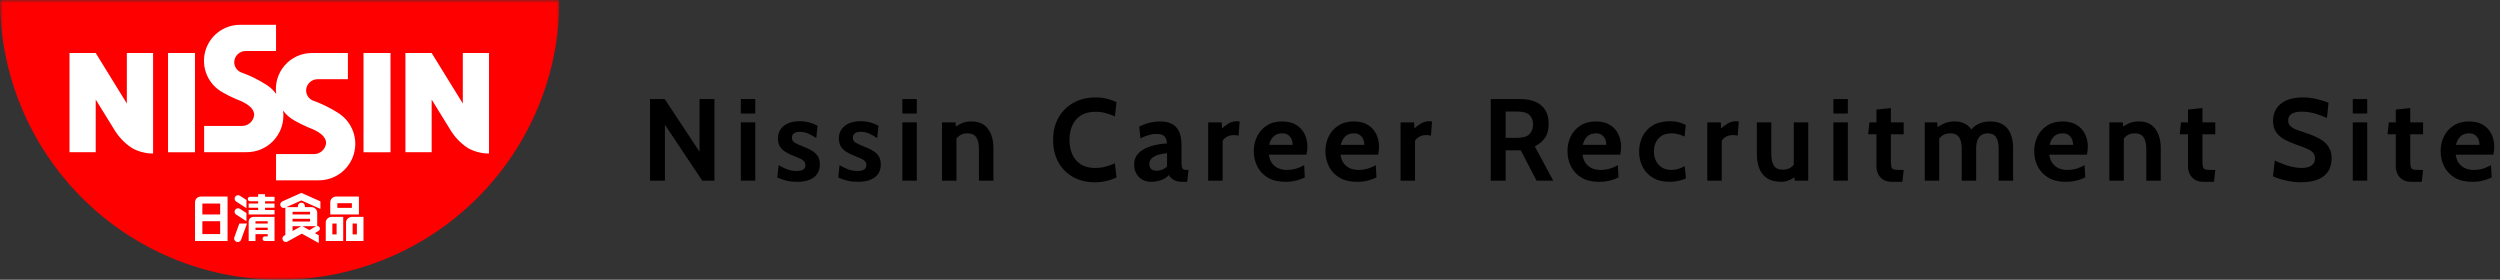
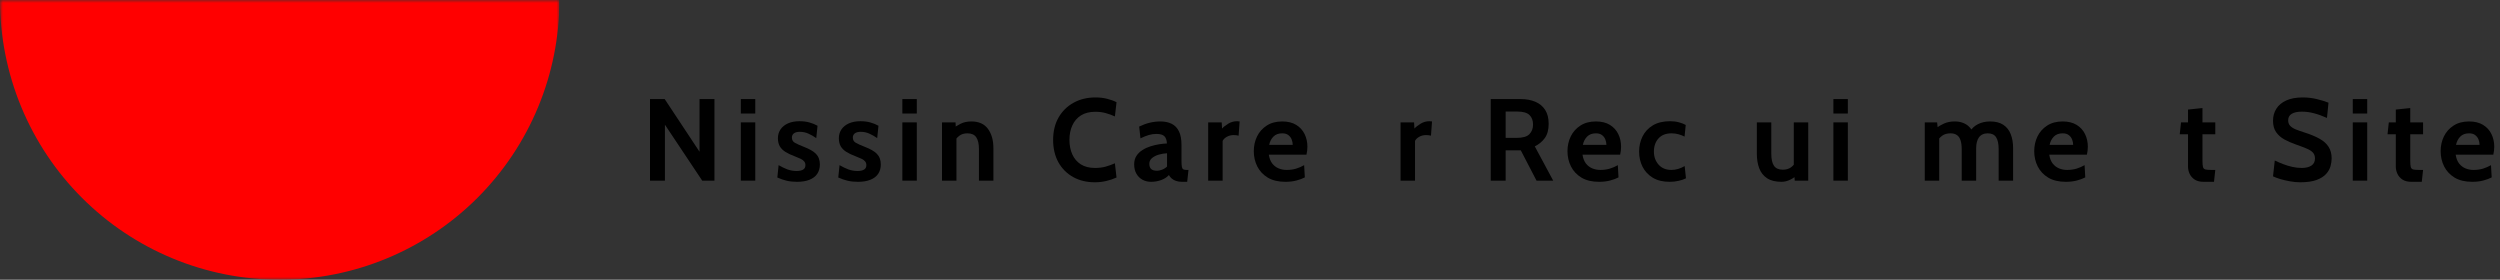
<svg xmlns="http://www.w3.org/2000/svg" width="429" height="48" viewBox="0 0 429 48" fill="none">
  <rect x="0" y="0" width="429" height="48" fill="#333333" stroke="none" />
  <path d="M424.234 31.2C423.027 31.2 422.021 30.96 421.214 30.48C420.414 29.993 419.814 29.353 419.414 28.56C419.014 27.76 418.814 26.887 418.814 25.94C418.814 25.027 419.001 24.183 419.374 23.41C419.754 22.637 420.307 22.017 421.034 21.55C421.761 21.077 422.647 20.84 423.694 20.84C424.654 20.84 425.454 21.037 426.094 21.43C426.734 21.823 427.214 22.35 427.534 23.01C427.854 23.663 428.014 24.387 428.014 25.18C428.014 25.4 428.001 25.623 427.974 25.85C427.947 26.07 427.907 26.3 427.854 26.54H421.394C421.487 27.16 421.681 27.663 421.974 28.05C422.274 28.43 422.637 28.71 423.064 28.89C423.497 29.07 423.961 29.16 424.454 29.16C425.034 29.16 425.574 29.087 426.074 28.94C426.574 28.787 427.034 28.587 427.454 28.34L427.574 30.44C427.194 30.64 426.721 30.817 426.154 30.97C425.587 31.123 424.947 31.2 424.234 31.2ZM421.454 24.86H425.494C425.494 24.56 425.437 24.26 425.324 23.96C425.211 23.653 425.021 23.397 424.754 23.19C424.494 22.983 424.141 22.88 423.694 22.88C423.054 22.88 422.551 23.067 422.184 23.44C421.817 23.813 421.574 24.287 421.454 24.86Z" fill="black" />
  <path d="M413.799 31.2C413.172 31.2 412.662 31.073 412.269 30.82C411.876 30.56 411.586 30.23 411.399 29.83C411.212 29.43 411.119 29.013 411.119 28.58V23.04H409.699L409.919 21H411.119V18.8L413.599 18.54V21H415.799V23.04H413.599V27.56C413.599 28.067 413.629 28.433 413.689 28.66C413.749 28.88 413.886 29.02 414.099 29.08C414.312 29.133 414.652 29.16 415.119 29.16H415.799L415.579 31.2H413.799Z" fill="black" />
  <path d="M403.734 31V21H406.214V31H403.734ZM403.734 19.48V17H406.214V19.48H403.734Z" fill="black" />
  <path d="M394.69 31.28C394.123 31.28 393.54 31.223 392.94 31.11C392.34 31.003 391.783 30.873 391.27 30.72C390.756 30.56 390.35 30.407 390.05 30.26L390.35 27.54C390.816 27.767 391.303 27.977 391.81 28.17C392.316 28.363 392.836 28.52 393.37 28.64C393.903 28.76 394.443 28.82 394.99 28.82C395.67 28.82 396.216 28.687 396.63 28.42C397.043 28.153 397.25 27.747 397.25 27.2C397.25 26.78 397.133 26.443 396.9 26.19C396.666 25.93 396.31 25.7 395.83 25.5C395.35 25.293 394.736 25.06 393.99 24.8C393.243 24.54 392.573 24.247 391.98 23.92C391.386 23.587 390.916 23.167 390.57 22.66C390.223 22.153 390.05 21.507 390.05 20.72C390.05 19.947 390.24 19.26 390.62 18.66C391 18.053 391.566 17.58 392.32 17.24C393.08 16.893 394.023 16.72 395.15 16.72C396.003 16.72 396.816 16.817 397.59 17.01C398.363 17.197 399.023 17.4 399.57 17.62L399.31 20.24C398.523 19.887 397.783 19.62 397.09 19.44C396.403 19.253 395.703 19.16 394.99 19.16C394.243 19.16 393.666 19.283 393.26 19.53C392.853 19.777 392.65 20.147 392.65 20.64C392.65 21.033 392.763 21.35 392.99 21.59C393.216 21.83 393.54 22.037 393.96 22.21C394.38 22.377 394.883 22.553 395.47 22.74C396.483 23.06 397.333 23.413 398.02 23.8C398.713 24.18 399.233 24.643 399.58 25.19C399.933 25.73 400.11 26.4 400.11 27.2C400.11 27.6 400.046 28.037 399.92 28.51C399.793 28.977 399.543 29.42 399.17 29.84C398.796 30.26 398.25 30.607 397.53 30.88C396.816 31.147 395.87 31.28 394.69 31.28Z" fill="black" />
  <path d="M378.143 31.2C377.516 31.2 377.006 31.073 376.613 30.82C376.219 30.56 375.929 30.23 375.743 29.83C375.556 29.43 375.463 29.013 375.463 28.58V23.04H374.043L374.263 21H375.463V18.8L377.943 18.54V21H380.143V23.04H377.943V27.56C377.943 28.067 377.973 28.433 378.033 28.66C378.093 28.88 378.229 29.02 378.443 29.08C378.656 29.133 378.996 29.16 379.463 29.16H380.143L379.923 31.2H378.143Z" fill="black" />
-   <path d="M361.965 31V21H364.285L364.385 22.86L363.805 22.1C364.185 21.78 364.638 21.49 365.165 21.23C365.692 20.97 366.305 20.84 367.005 20.84C368.285 20.84 369.235 21.267 369.855 22.12C370.475 22.967 370.785 24.067 370.785 25.42V31H368.305V25.62C368.305 24.687 368.148 23.997 367.835 23.55C367.528 23.103 367.025 22.88 366.325 22.88C365.758 22.88 365.295 23.02 364.935 23.3C364.575 23.573 364.258 23.94 363.985 24.4L364.445 23.18V31H361.965Z" fill="black" />
  <path d="M354.492 31.2C353.285 31.2 352.278 30.96 351.472 30.48C350.672 29.993 350.072 29.353 349.672 28.56C349.272 27.76 349.072 26.887 349.072 25.94C349.072 25.027 349.258 24.183 349.632 23.41C350.012 22.637 350.565 22.017 351.292 21.55C352.018 21.077 352.905 20.84 353.952 20.84C354.912 20.84 355.712 21.037 356.352 21.43C356.992 21.823 357.472 22.35 357.792 23.01C358.112 23.663 358.272 24.387 358.272 25.18C358.272 25.4 358.258 25.623 358.232 25.85C358.205 26.07 358.165 26.3 358.112 26.54H351.652C351.745 27.16 351.938 27.663 352.232 28.05C352.532 28.43 352.895 28.71 353.322 28.89C353.755 29.07 354.218 29.16 354.712 29.16C355.292 29.16 355.832 29.087 356.332 28.94C356.832 28.787 357.292 28.587 357.712 28.34L357.832 30.44C357.452 30.64 356.978 30.817 356.412 30.97C355.845 31.123 355.205 31.2 354.492 31.2ZM351.712 24.86H355.752C355.752 24.56 355.695 24.26 355.582 23.96C355.468 23.653 355.278 23.397 355.012 23.19C354.752 22.983 354.398 22.88 353.952 22.88C353.312 22.88 352.808 23.067 352.442 23.44C352.075 23.813 351.832 24.287 351.712 24.86Z" fill="black" />
  <path d="M330.289 31V21H332.409L332.569 22.46L332.209 22.02C332.589 21.72 333.042 21.45 333.569 21.21C334.102 20.963 334.722 20.84 335.429 20.84C335.962 20.84 336.432 20.92 336.839 21.08C337.252 21.233 337.606 21.457 337.899 21.75C338.192 22.037 338.429 22.38 338.609 22.78L338.009 22.64C338.329 22.067 338.796 21.623 339.409 21.31C340.029 20.997 340.729 20.84 341.509 20.84C342.429 20.84 343.179 21.03 343.759 21.41C344.339 21.79 344.766 22.327 345.039 23.02C345.312 23.707 345.449 24.513 345.449 25.44V31H342.969V25.62C342.969 24.687 342.822 23.997 342.529 23.55C342.242 23.103 341.762 22.88 341.089 22.88C340.756 22.88 340.462 22.94 340.209 23.06C339.962 23.173 339.756 23.343 339.589 23.57C339.429 23.79 339.309 24.06 339.229 24.38C339.149 24.693 339.109 25.047 339.109 25.44V31H336.629V25.62C336.629 25 336.562 24.487 336.429 24.08C336.302 23.673 336.096 23.373 335.809 23.18C335.529 22.98 335.162 22.88 334.709 22.88C334.129 22.88 333.652 23.017 333.279 23.29C332.912 23.557 332.589 23.92 332.309 24.38L332.769 23.04V31H330.289Z" fill="black" />
-   <path d="M324.674 31.2C324.047 31.2 323.537 31.073 323.144 30.82C322.751 30.56 322.461 30.23 322.274 29.83C322.087 29.43 321.994 29.013 321.994 28.58V23.04H320.574L320.794 21H321.994V18.8L324.474 18.54V21H326.674V23.04H324.474V27.56C324.474 28.067 324.504 28.433 324.564 28.66C324.624 28.88 324.761 29.02 324.974 29.08C325.187 29.133 325.527 29.16 325.994 29.16H326.674L326.454 31.2H324.674Z" fill="black" />
  <path d="M314.609 31V21H317.089V31H314.609ZM314.609 19.48V17H317.089V19.48H314.609Z" fill="black" />
  <path d="M305.714 31.2C304.674 31.2 303.844 30.993 303.224 30.58C302.604 30.167 302.157 29.6 301.884 28.88C301.611 28.153 301.474 27.32 301.474 26.38V21H303.954V26.38C303.954 27.307 304.107 27.997 304.414 28.45C304.727 28.897 305.234 29.12 305.934 29.12C306.494 29.12 306.957 28.987 307.324 28.72C307.697 28.453 308.007 28.08 308.254 27.6L307.814 28.86V21H310.294V31H307.974L307.854 29.26L308.394 29.96C308.154 30.267 307.774 30.55 307.254 30.81C306.741 31.07 306.227 31.2 305.714 31.2Z" fill="black" />
-   <path d="M292.973 31V21H295.293L295.353 22.06C295.606 21.78 295.963 21.5 296.423 21.22C296.883 20.94 297.386 20.8 297.933 20.8C298.093 20.8 298.239 20.813 298.373 20.84L298.193 23.28C298.046 23.24 297.899 23.213 297.753 23.2C297.613 23.187 297.473 23.18 297.333 23.18C296.913 23.18 296.529 23.277 296.183 23.47C295.836 23.663 295.593 23.9 295.453 24.18V31H292.973Z" fill="black" />
  <path d="M286.511 31.2C285.364 31.2 284.401 30.967 283.621 30.5C282.848 30.027 282.261 29.4 281.861 28.62C281.468 27.833 281.271 26.967 281.271 26.02C281.271 25.067 281.468 24.197 281.861 23.41C282.254 22.617 282.844 21.983 283.631 21.51C284.418 21.037 285.404 20.8 286.591 20.8C287.151 20.8 287.658 20.863 288.111 20.99C288.564 21.11 288.951 21.26 289.271 21.44L289.071 23.44C288.764 23.28 288.418 23.147 288.031 23.04C287.651 22.933 287.251 22.88 286.831 22.88C285.871 22.88 285.128 23.17 284.601 23.75C284.074 24.33 283.811 25.087 283.811 26.02C283.811 26.907 284.081 27.653 284.621 28.26C285.161 28.86 285.891 29.16 286.811 29.16C287.204 29.16 287.591 29.103 287.971 28.99C288.358 28.87 288.731 28.707 289.091 28.5L289.311 30.6C288.964 30.78 288.544 30.923 288.051 31.03C287.564 31.143 287.051 31.2 286.511 31.2Z" fill="black" />
  <path d="M274.398 31.2C273.191 31.2 272.185 30.96 271.378 30.48C270.578 29.993 269.978 29.353 269.578 28.56C269.178 27.76 268.978 26.887 268.978 25.94C268.978 25.027 269.165 24.183 269.538 23.41C269.918 22.637 270.471 22.017 271.198 21.55C271.925 21.077 272.811 20.84 273.858 20.84C274.818 20.84 275.618 21.037 276.258 21.43C276.898 21.823 277.378 22.35 277.698 23.01C278.018 23.663 278.178 24.387 278.178 25.18C278.178 25.4 278.165 25.623 278.138 25.85C278.111 26.07 278.071 26.3 278.018 26.54H271.558C271.651 27.16 271.845 27.663 272.138 28.05C272.438 28.43 272.801 28.71 273.228 28.89C273.661 29.07 274.125 29.16 274.618 29.16C275.198 29.16 275.738 29.087 276.238 28.94C276.738 28.787 277.198 28.587 277.618 28.34L277.738 30.44C277.358 30.64 276.885 30.817 276.318 30.97C275.751 31.123 275.111 31.2 274.398 31.2ZM271.618 24.86H275.658C275.658 24.56 275.601 24.26 275.488 23.96C275.375 23.653 275.185 23.397 274.918 23.19C274.658 22.983 274.305 22.88 273.858 22.88C273.218 22.88 272.715 23.067 272.348 23.44C271.981 23.813 271.738 24.287 271.618 24.86Z" fill="black" />
  <path d="M255.81 31V17H260.93C261.896 17 262.74 17.153 263.46 17.46C264.186 17.767 264.75 18.233 265.15 18.86C265.55 19.487 265.75 20.28 265.75 21.24C265.75 22.267 265.53 23.083 265.09 23.69C264.656 24.29 264.083 24.767 263.37 25.12L266.53 31H263.67L260.97 25.8C260.95 25.8 260.933 25.8 260.92 25.8C260.906 25.8 260.89 25.8 260.87 25.8H258.37V31H255.81ZM258.37 23.66H260.25C261.303 23.66 262.036 23.447 262.45 23.02C262.863 22.587 263.07 22.04 263.07 21.38C263.07 20.68 262.866 20.133 262.46 19.74C262.053 19.34 261.35 19.14 260.35 19.14H258.37V23.66Z" fill="black" />
  <path d="M240.336 31V21H242.656L242.716 22.06C242.969 21.78 243.326 21.5 243.786 21.22C244.246 20.94 244.749 20.8 245.296 20.8C245.456 20.8 245.602 20.813 245.736 20.84L245.556 23.28C245.409 23.24 245.262 23.213 245.116 23.2C244.976 23.187 244.836 23.18 244.696 23.18C244.276 23.18 243.892 23.277 243.546 23.47C243.199 23.663 242.956 23.9 242.816 24.18V31H240.336Z" fill="black" />
-   <path d="M232.863 31.2C231.656 31.2 230.65 30.96 229.843 30.48C229.043 29.993 228.443 29.353 228.043 28.56C227.643 27.76 227.443 26.887 227.443 25.94C227.443 25.027 227.63 24.183 228.003 23.41C228.383 22.637 228.936 22.017 229.663 21.55C230.39 21.077 231.276 20.84 232.323 20.84C233.283 20.84 234.083 21.037 234.723 21.43C235.363 21.823 235.843 22.35 236.163 23.01C236.483 23.663 236.643 24.387 236.643 25.18C236.643 25.4 236.63 25.623 236.603 25.85C236.576 26.07 236.536 26.3 236.483 26.54H230.023C230.116 27.16 230.31 27.663 230.603 28.05C230.903 28.43 231.266 28.71 231.693 28.89C232.126 29.07 232.59 29.16 233.083 29.16C233.663 29.16 234.203 29.087 234.703 28.94C235.203 28.787 235.663 28.587 236.083 28.34L236.203 30.44C235.823 30.64 235.35 30.817 234.783 30.97C234.216 31.123 233.576 31.2 232.863 31.2ZM230.083 24.86H234.123C234.123 24.56 234.066 24.26 233.953 23.96C233.84 23.653 233.65 23.397 233.383 23.19C233.123 22.983 232.77 22.88 232.323 22.88C231.683 22.88 231.18 23.067 230.813 23.44C230.446 23.813 230.203 24.287 230.083 24.86Z" fill="black" />
  <path d="M220.57 31.2C219.363 31.2 218.357 30.96 217.55 30.48C216.75 29.993 216.15 29.353 215.75 28.56C215.35 27.76 215.15 26.887 215.15 25.94C215.15 25.027 215.337 24.183 215.71 23.41C216.09 22.637 216.643 22.017 217.37 21.55C218.097 21.077 218.983 20.84 220.03 20.84C220.99 20.84 221.79 21.037 222.43 21.43C223.07 21.823 223.55 22.35 223.87 23.01C224.19 23.663 224.35 24.387 224.35 25.18C224.35 25.4 224.337 25.623 224.31 25.85C224.283 26.07 224.243 26.3 224.19 26.54H217.73C217.823 27.16 218.017 27.663 218.31 28.05C218.61 28.43 218.973 28.71 219.4 28.89C219.833 29.07 220.297 29.16 220.79 29.16C221.37 29.16 221.91 29.087 222.41 28.94C222.91 28.787 223.37 28.587 223.79 28.34L223.91 30.44C223.53 30.64 223.057 30.817 222.49 30.97C221.923 31.123 221.283 31.2 220.57 31.2ZM217.79 24.86H221.83C221.83 24.56 221.773 24.26 221.66 23.96C221.547 23.653 221.357 23.397 221.09 23.19C220.83 22.983 220.477 22.88 220.03 22.88C219.39 22.88 218.887 23.067 218.52 23.44C218.153 23.813 217.91 24.287 217.79 24.86Z" fill="black" />
  <path d="M207.324 31V21H209.644L209.704 22.06C209.957 21.78 210.314 21.5 210.774 21.22C211.234 20.94 211.737 20.8 212.284 20.8C212.444 20.8 212.591 20.813 212.724 20.84L212.544 23.28C212.397 23.24 212.251 23.213 212.104 23.2C211.964 23.187 211.824 23.18 211.684 23.18C211.264 23.18 210.881 23.277 210.534 23.47C210.187 23.663 209.944 23.9 209.804 24.18V31H207.324Z" fill="black" />
  <path d="M197.523 31.2C196.99 31.2 196.503 31.083 196.063 30.85C195.623 30.61 195.273 30.267 195.013 29.82C194.753 29.373 194.623 28.833 194.623 28.2C194.623 27.633 194.753 27.15 195.013 26.75C195.28 26.343 195.627 26.007 196.053 25.74C196.487 25.467 196.953 25.253 197.453 25.1C197.96 24.94 198.457 24.823 198.943 24.75C199.437 24.677 199.87 24.633 200.243 24.62C200.217 24.047 200.07 23.63 199.803 23.37C199.537 23.11 199.083 22.98 198.443 22.98C197.997 22.98 197.56 23.043 197.133 23.17C196.713 23.29 196.237 23.48 195.703 23.74L195.483 21.72C196.083 21.427 196.683 21.207 197.283 21.06C197.89 20.913 198.503 20.84 199.123 20.84C199.87 20.84 200.513 20.973 201.053 21.24C201.593 21.507 202.01 21.937 202.303 22.53C202.597 23.117 202.743 23.893 202.743 24.86V27.56C202.743 28.06 202.767 28.423 202.813 28.65C202.86 28.87 202.947 29.01 203.073 29.07C203.2 29.13 203.383 29.16 203.623 29.16H203.943L203.723 31.2H202.823C202.45 31.2 202.117 31.15 201.823 31.05C201.537 30.957 201.29 30.823 201.083 30.65C200.877 30.477 200.71 30.273 200.583 30.04C200.257 30.407 199.813 30.693 199.253 30.9C198.7 31.1 198.123 31.2 197.523 31.2ZM198.563 29.3C198.783 29.3 199.057 29.243 199.383 29.13C199.71 29.01 200.003 28.827 200.263 28.58V26.3C199.797 26.32 199.33 26.397 198.863 26.53C198.397 26.663 198.007 26.86 197.693 27.12C197.38 27.38 197.223 27.707 197.223 28.1C197.223 28.507 197.33 28.81 197.543 29.01C197.757 29.203 198.097 29.3 198.563 29.3Z" fill="black" />
  <path d="M187.896 31.28C186.476 31.28 185.226 30.98 184.146 30.38C183.066 29.773 182.222 28.927 181.616 27.84C181.016 26.747 180.716 25.467 180.716 24C180.716 22.533 181.026 21.257 181.646 20.17C182.272 19.077 183.132 18.23 184.226 17.63C185.319 17.023 186.569 16.72 187.976 16.72C188.716 16.72 189.392 16.8 190.006 16.96C190.619 17.113 191.149 17.307 191.596 17.54L191.316 19.98C190.809 19.747 190.286 19.557 189.746 19.41C189.212 19.257 188.616 19.18 187.956 19.18C186.976 19.18 186.156 19.387 185.496 19.8C184.842 20.213 184.349 20.783 184.016 21.51C183.682 22.237 183.516 23.067 183.516 24C183.516 24.933 183.679 25.763 184.006 26.49C184.332 27.217 184.819 27.787 185.466 28.2C186.119 28.613 186.929 28.82 187.896 28.82C188.569 28.82 189.172 28.747 189.706 28.6C190.239 28.453 190.776 28.26 191.316 28.02L191.596 30.46C191.069 30.707 190.489 30.903 189.856 31.05C189.229 31.203 188.576 31.28 187.896 31.28Z" fill="black" />
  <path d="M161.648 31V21H163.968L164.068 22.86L163.488 22.1C163.868 21.78 164.322 21.49 164.848 21.23C165.375 20.97 165.988 20.84 166.688 20.84C167.968 20.84 168.918 21.267 169.538 22.12C170.158 22.967 170.468 24.067 170.468 25.42V31H167.988V25.62C167.988 24.687 167.832 23.997 167.518 23.55C167.212 23.103 166.708 22.88 166.008 22.88C165.442 22.88 164.978 23.02 164.618 23.3C164.258 23.573 163.942 23.94 163.668 24.4L164.128 23.18V31H161.648Z" fill="black" />
  <path d="M154.844 31V21H157.324V31H154.844ZM154.844 19.48V17H157.324V19.48H154.844Z" fill="black" />
  <path d="M147.227 31.2C146.567 31.2 145.97 31.137 145.437 31.01C144.91 30.883 144.38 30.7 143.847 30.46L144.067 28.34C144.58 28.64 145.083 28.883 145.577 29.07C146.077 29.25 146.6 29.34 147.147 29.34C147.64 29.34 148.017 29.26 148.277 29.1C148.537 28.94 148.667 28.687 148.667 28.34C148.667 28.08 148.597 27.867 148.457 27.7C148.323 27.533 148.12 27.383 147.847 27.25C147.573 27.117 147.233 26.973 146.827 26.82C146.213 26.593 145.69 26.347 145.257 26.08C144.83 25.813 144.503 25.493 144.277 25.12C144.057 24.74 143.947 24.273 143.947 23.72C143.947 23.147 144.097 22.64 144.397 22.2C144.697 21.76 145.123 21.417 145.677 21.17C146.23 20.923 146.887 20.8 147.647 20.8C148.28 20.8 148.847 20.87 149.347 21.01C149.853 21.15 150.32 21.34 150.747 21.58L150.527 23.7C150.08 23.387 149.63 23.13 149.177 22.93C148.723 22.723 148.227 22.62 147.687 22.62C147.26 22.62 146.93 22.707 146.697 22.88C146.463 23.053 146.347 23.3 146.347 23.62C146.347 24.007 146.51 24.297 146.837 24.49C147.163 24.683 147.687 24.92 148.407 25.2C148.873 25.38 149.277 25.567 149.617 25.76C149.963 25.953 150.25 26.167 150.477 26.4C150.703 26.633 150.87 26.9 150.977 27.2C151.09 27.493 151.147 27.833 151.147 28.22C151.147 28.853 150.993 29.393 150.687 29.84C150.387 30.28 149.943 30.617 149.357 30.85C148.777 31.083 148.067 31.2 147.227 31.2Z" fill="black" />
  <path d="M136.77 31.2C136.11 31.2 135.513 31.137 134.98 31.01C134.453 30.883 133.923 30.7 133.39 30.46L133.61 28.34C134.123 28.64 134.626 28.883 135.12 29.07C135.62 29.25 136.143 29.34 136.69 29.34C137.183 29.34 137.56 29.26 137.82 29.1C138.08 28.94 138.21 28.687 138.21 28.34C138.21 28.08 138.14 27.867 138 27.7C137.866 27.533 137.663 27.383 137.39 27.25C137.116 27.117 136.776 26.973 136.37 26.82C135.756 26.593 135.233 26.347 134.8 26.08C134.373 25.813 134.046 25.493 133.82 25.12C133.6 24.74 133.49 24.273 133.49 23.72C133.49 23.147 133.64 22.64 133.94 22.2C134.24 21.76 134.666 21.417 135.22 21.17C135.773 20.923 136.43 20.8 137.19 20.8C137.823 20.8 138.39 20.87 138.89 21.01C139.396 21.15 139.863 21.34 140.29 21.58L140.07 23.7C139.623 23.387 139.173 23.13 138.72 22.93C138.266 22.723 137.77 22.62 137.23 22.62C136.803 22.62 136.473 22.707 136.24 22.88C136.006 23.053 135.89 23.3 135.89 23.62C135.89 24.007 136.053 24.297 136.38 24.49C136.706 24.683 137.23 24.92 137.95 25.2C138.416 25.38 138.82 25.567 139.16 25.76C139.506 25.953 139.793 26.167 140.02 26.4C140.246 26.633 140.413 26.9 140.52 27.2C140.633 27.493 140.69 27.833 140.69 28.22C140.69 28.853 140.536 29.393 140.23 29.84C139.93 30.28 139.486 30.617 138.9 30.85C138.32 31.083 137.61 31.2 136.77 31.2Z" fill="black" />
  <path d="M127.125 31V21H129.605V31H127.125ZM127.125 19.48V17H129.605V19.48H127.125Z" fill="black" />
  <path d="M111.54 31V17H114.06L120.04 26.04V17H122.6V31H120.5L114.1 21.4V31H111.54Z" fill="black" />
  <g clip-path="url(#clip0_587_506)">
    <mask id="mask0_587_506" style="mask-type:luminance" maskUnits="userSpaceOnUse" x="0" y="0" width="96" height="48">
      <path d="M0 0H96V48H0V0Z" fill="white" />
    </mask>
    <g mask="url(#mask0_587_506)">
      <path d="M48 48C60.73 48 72.938 42.942 81.939 33.941C90.941 24.939 95.998 12.73 95.998 0L6.48226e-09 0C-0 6.303 1.241 12.545 3.654 18.369C6.066 24.193 9.601 29.484 14.059 33.941C18.516 38.399 23.807 41.934 29.631 44.346C35.455 46.759 41.696 48 48 48Z" fill="#FF0000" />
-       <path d="M28.834 9.098H33.462V26.126H28.834V9.098ZM67.012 9.098H62.38V26.126H67.016L67.012 9.098ZM26.049 9.098H21.766V17.76L16.425 9.098H11.929V26.121H16.425V17.084L19.532 22.113C20.302 23.44 21.372 24.568 22.655 25.408C23.76 26.025 25.005 26.348 26.27 26.345V9.098H26.049ZM83.693 9.098H79.418V17.76L74.071 9.098H69.572V26.121H74.074V17.084L77.178 22.113C77.943 23.442 79.013 24.572 80.298 25.408C81.403 26.026 82.649 26.349 83.915 26.345V9.098H83.693ZM58.185 19.477C56.754 18.546 55.218 17.788 53.61 17.218C53.286 17.064 53.013 16.821 52.822 16.518C52.631 16.215 52.529 15.865 52.529 15.507C52.541 14.989 52.758 14.496 53.131 14.138C53.505 13.779 54.006 13.583 54.524 13.592H59.701V9.096H53.522C52.639 9.095 51.766 9.284 50.962 9.649C50.157 10.015 49.441 10.548 48.861 11.214C48.28 11.88 47.849 12.662 47.597 13.509C47.345 14.355 47.277 15.246 47.398 16.121C46.967 15.54 46.441 15.035 45.842 14.628C44.411 13.7 42.875 12.945 41.267 12.377C40.947 12.222 40.676 11.979 40.486 11.678C40.297 11.377 40.196 11.029 40.194 10.673C40.205 10.154 40.42 9.661 40.794 9.301C41.167 8.942 41.668 8.745 42.187 8.755H47.369V4.259H41.182C39.807 4.259 38.471 4.717 37.386 5.562C36.301 6.406 35.529 7.588 35.191 8.921C34.854 10.254 34.971 11.662 35.523 12.921C36.076 14.18 37.033 15.218 38.242 15.873C38.958 16.28 39.695 16.649 40.451 16.977C41.056 17.229 43.618 18.06 43.618 19.719C43.564 20.266 43.298 20.77 42.877 21.124C42.456 21.477 41.912 21.651 41.364 21.608H35.025V26.114H42.361C44.023 26.112 45.617 25.451 46.792 24.276C47.967 23.1 48.628 21.507 48.631 19.845C48.628 19.553 48.608 19.261 48.57 18.972C49.104 19.692 49.789 20.286 50.577 20.713C51.293 21.119 52.03 21.486 52.786 21.811C53.385 22.065 55.959 22.901 55.959 24.547C55.905 25.096 55.638 25.603 55.215 25.957C54.791 26.311 54.246 26.485 53.696 26.44H47.368V30.941H54.695C56.039 30.944 57.349 30.515 58.429 29.716C59.51 28.917 60.305 27.791 60.697 26.505C61.088 25.219 61.055 23.842 60.602 22.576C60.149 21.31 59.301 20.224 58.183 19.478M45.485 33.319H44.295V33.77H42.894C42.794 33.774 42.7 33.817 42.632 33.889C42.563 33.961 42.525 34.056 42.525 34.156C42.525 34.255 42.563 34.351 42.632 34.423C42.7 34.495 42.794 34.538 42.894 34.542H44.296V34.924H42.671V35.647H44.295V36.031H42.671V36.804H47.11V36.031H45.485V35.647H47.11V34.924H45.485V34.542H47.11V33.77H45.485V33.319ZM33.463 34.716V41.358H39.05V33.73H34.449C34.187 33.73 33.936 33.834 33.752 34.019C33.567 34.204 33.463 34.455 33.463 34.716M34.725 34.93H37.78V36.803H34.724L34.725 34.93ZM34.725 37.953H37.78V40.162H34.724L34.725 37.953ZM42.672 38.036V41.358H43.839V40.175H45.938V40.569H45.445C45.341 40.569 45.24 40.611 45.166 40.685C45.093 40.759 45.051 40.859 45.051 40.964C45.051 41.068 45.093 41.169 45.166 41.243C45.24 41.317 45.341 41.358 45.445 41.358H47.11V37.215H43.493C43.275 37.215 43.066 37.301 42.913 37.455C42.758 37.609 42.672 37.818 42.672 38.036ZM43.839 37.969H45.938V38.361H43.839L43.839 37.969ZM43.839 39.064H45.938V39.465H43.839L43.839 39.064ZM40.526 34.583L42.293 35.732V34.32L41.171 33.59C41.039 33.505 40.879 33.475 40.726 33.508C40.572 33.54 40.438 33.632 40.352 33.764C40.267 33.895 40.237 34.056 40.27 34.209C40.303 34.363 40.395 34.498 40.526 34.583ZM40.526 36.822L42.289 37.966V36.559L41.167 35.83C41.102 35.788 41.029 35.759 40.953 35.745C40.876 35.73 40.798 35.731 40.722 35.748C40.646 35.764 40.574 35.795 40.51 35.839C40.446 35.883 40.391 35.939 40.349 36.004C40.306 36.069 40.277 36.142 40.263 36.218C40.249 36.295 40.25 36.373 40.266 36.449C40.282 36.525 40.313 36.597 40.357 36.661C40.401 36.725 40.457 36.78 40.523 36.822M40.22 40.697C40.19 40.774 40.175 40.855 40.177 40.938C40.179 41.02 40.197 41.101 40.231 41.176C40.265 41.251 40.313 41.318 40.374 41.374C40.434 41.43 40.505 41.473 40.582 41.502C40.659 41.53 40.741 41.542 40.823 41.538C40.905 41.534 40.986 41.514 41.06 41.478C41.134 41.442 41.2 41.392 41.255 41.331C41.309 41.269 41.35 41.197 41.377 41.119L42.383 38.358H41.07L40.22 40.697ZM48.432 34.563C48.292 34.629 48.183 34.747 48.129 34.892C48.075 35.038 48.08 35.198 48.143 35.339C48.206 35.481 48.322 35.592 48.466 35.649C48.61 35.706 48.77 35.704 48.913 35.644L48.964 35.622V40.321L48.766 40.43C48.63 40.505 48.53 40.63 48.487 40.779C48.444 40.928 48.462 41.088 48.538 41.223C48.612 41.359 48.738 41.459 48.887 41.502C49.036 41.544 49.196 41.526 49.331 41.451L51.788 40.091L54.707 41.708V40.375L54.027 39.998L54.663 39.628C54.751 39.577 54.819 39.499 54.857 39.407C54.895 39.314 54.902 39.211 54.876 39.114C54.85 39.016 54.793 38.93 54.713 38.869C54.634 38.808 54.536 38.774 54.435 38.774V36.525C54.435 36.264 54.332 36.013 54.147 35.828C53.962 35.643 53.711 35.539 53.449 35.539H52.321V35.358C52.316 35.202 52.25 35.055 52.138 34.947C52.026 34.839 51.876 34.778 51.721 34.778C51.565 34.778 51.416 34.839 51.303 34.947C51.191 35.055 51.126 35.202 51.12 35.358V35.539H49.148L51.718 34.394L54.983 35.848V34.553L51.718 33.099L48.432 34.563ZM54.241 38.817C54.227 38.824 54.215 38.828 54.203 38.836L53.098 39.482L51.901 38.817H54.241ZM50.204 36.341H53.202V36.802H50.204V36.341ZM50.204 37.55H53.202V38.015H50.204V37.55ZM50.204 38.817H51.681L50.204 39.635V38.817ZM61.597 33.73H57.658C57.529 33.73 57.401 33.756 57.281 33.805C57.161 33.855 57.053 33.927 56.961 34.019C56.87 34.111 56.797 34.219 56.747 34.339C56.698 34.459 56.672 34.587 56.672 34.716V36.803H61.594L61.597 33.73ZM60.38 35.665H57.888V34.868H60.38V35.665ZM55.899 38.203V41.358H58.896V37.22H56.885C56.623 37.22 56.373 37.324 56.188 37.509C56.003 37.694 55.899 37.945 55.899 38.206M57.032 38.358H57.76V40.221H57.032V38.358ZM60.363 37.22C60.102 37.22 59.851 37.324 59.666 37.509C59.481 37.694 59.377 37.944 59.377 38.206V41.361H62.374V37.22H60.363ZM61.24 40.218H60.51V38.361H61.24V40.218Z" fill="white" />
    </g>
  </g>
  <defs>
    <clipPath id="clip0_587_506">
      <rect width="96" height="48" fill="white" />
    </clipPath>
  </defs>
</svg>